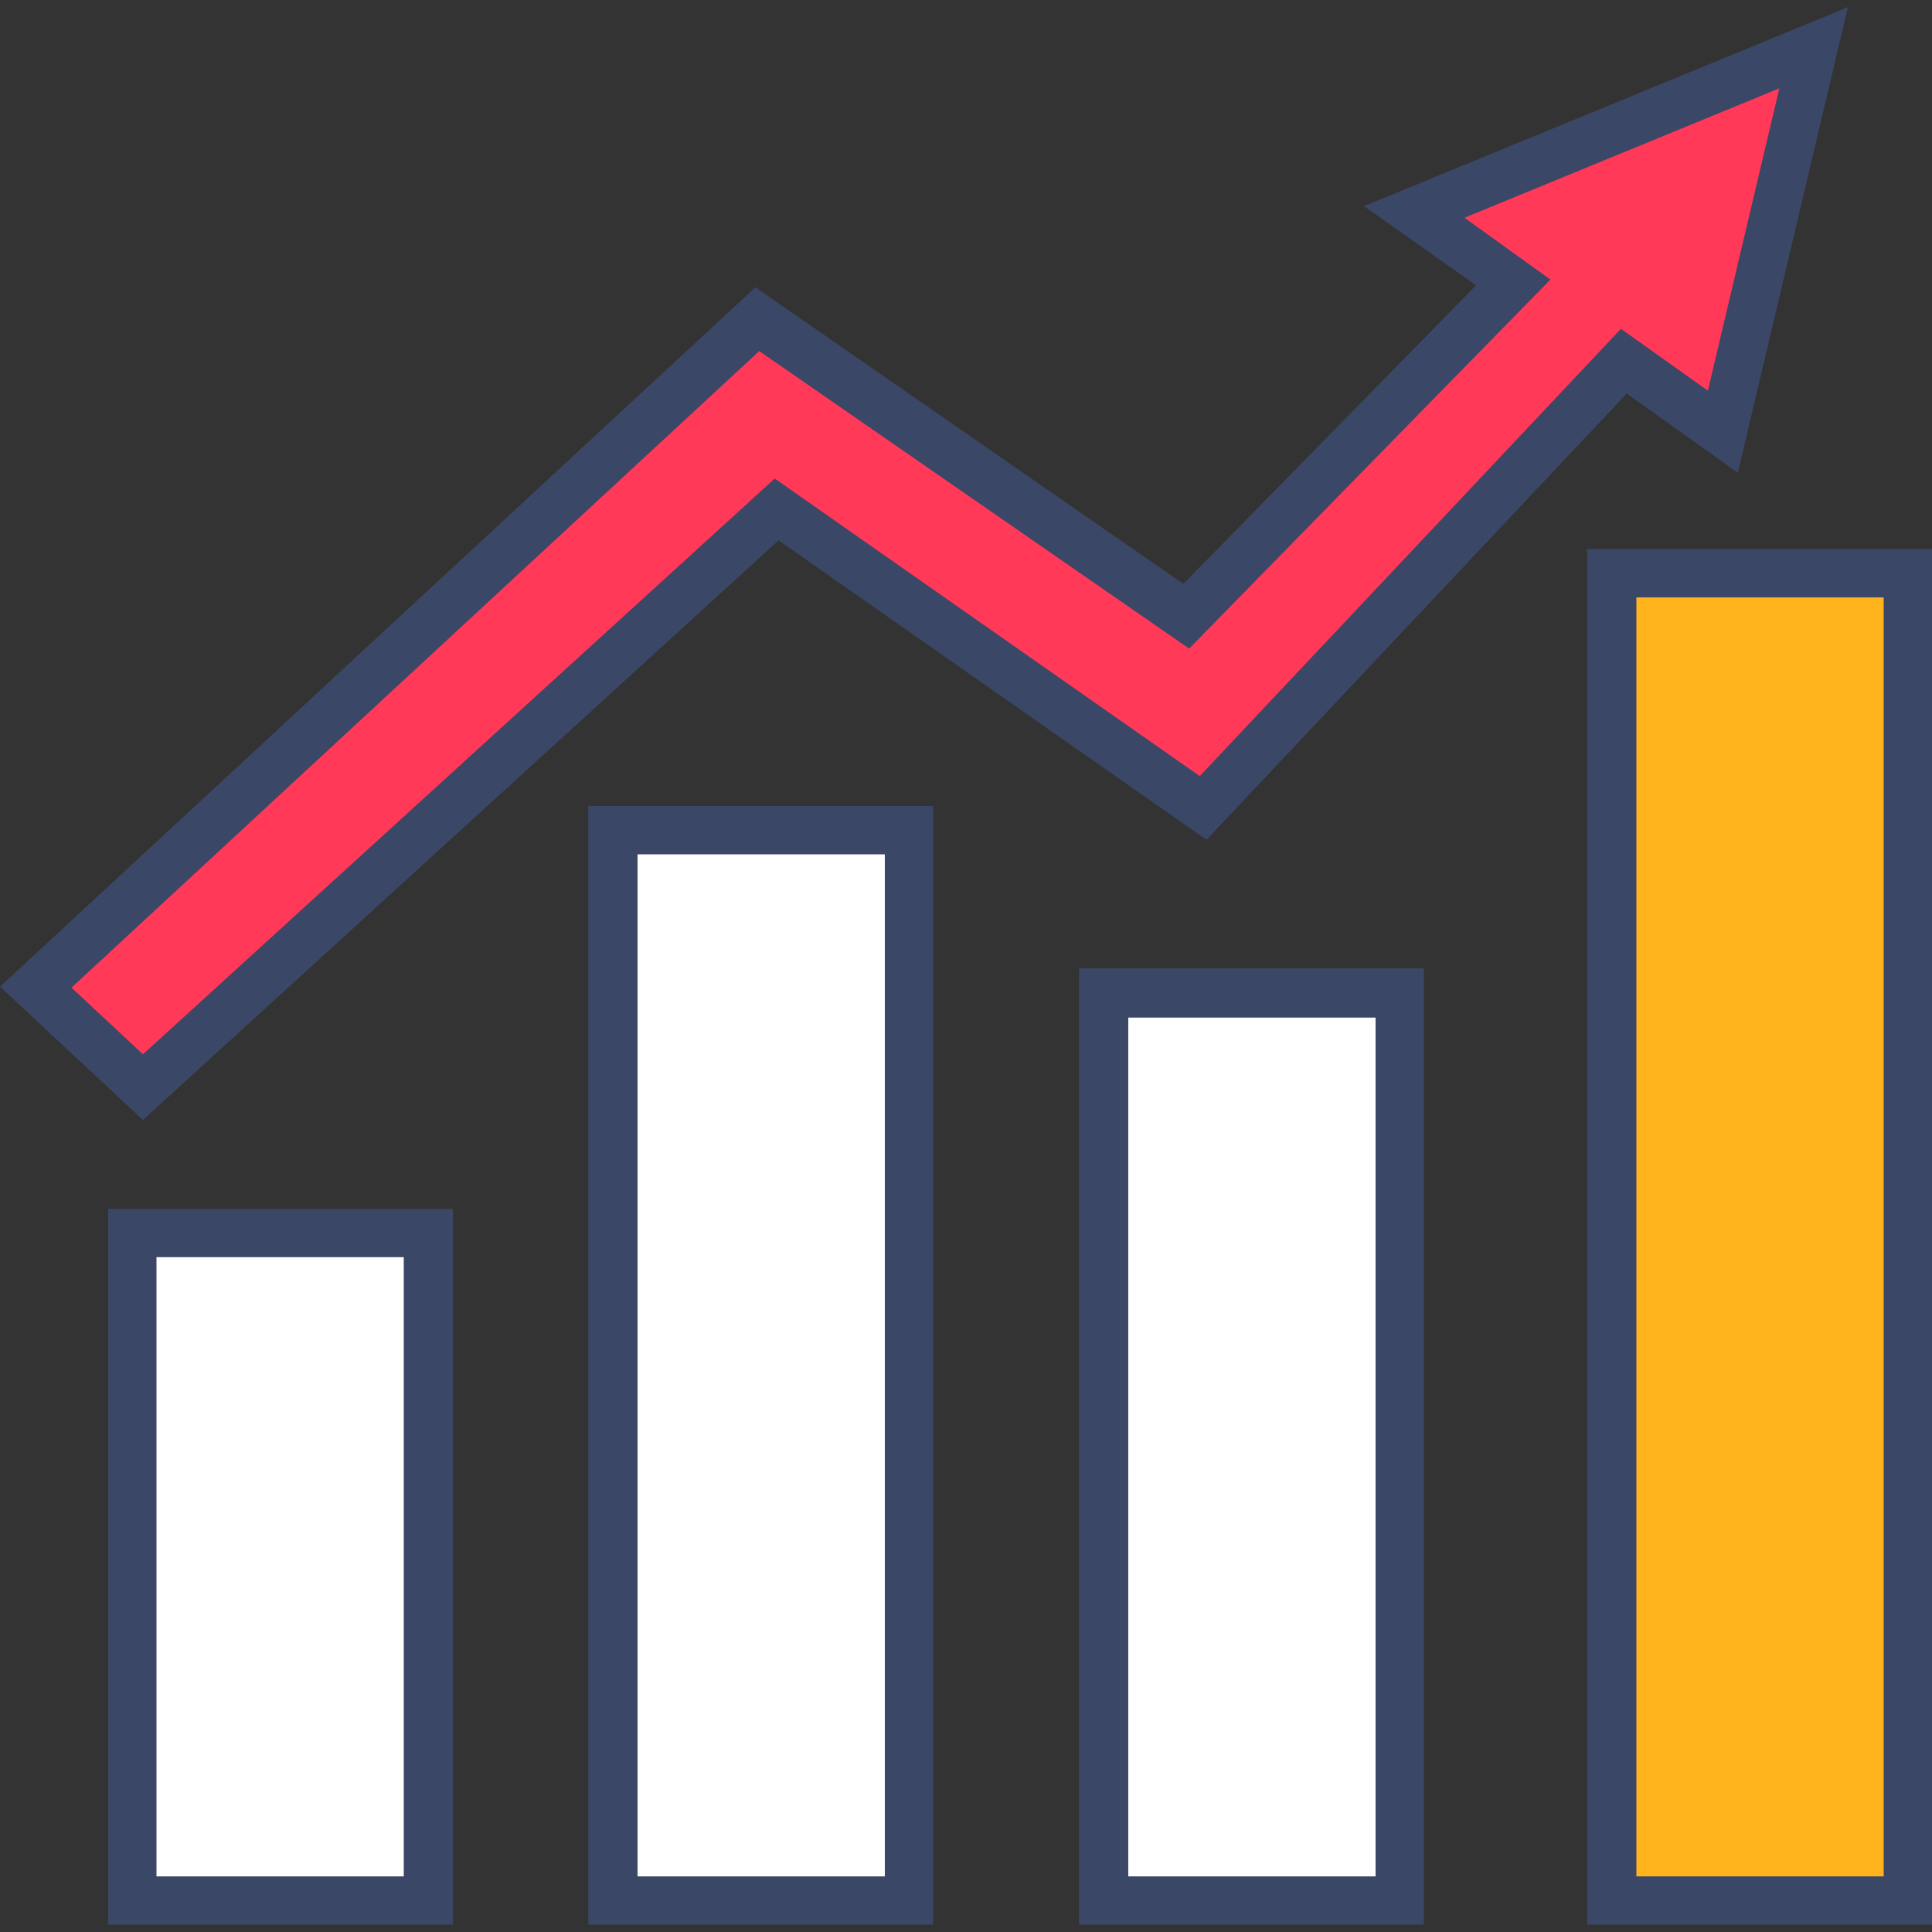
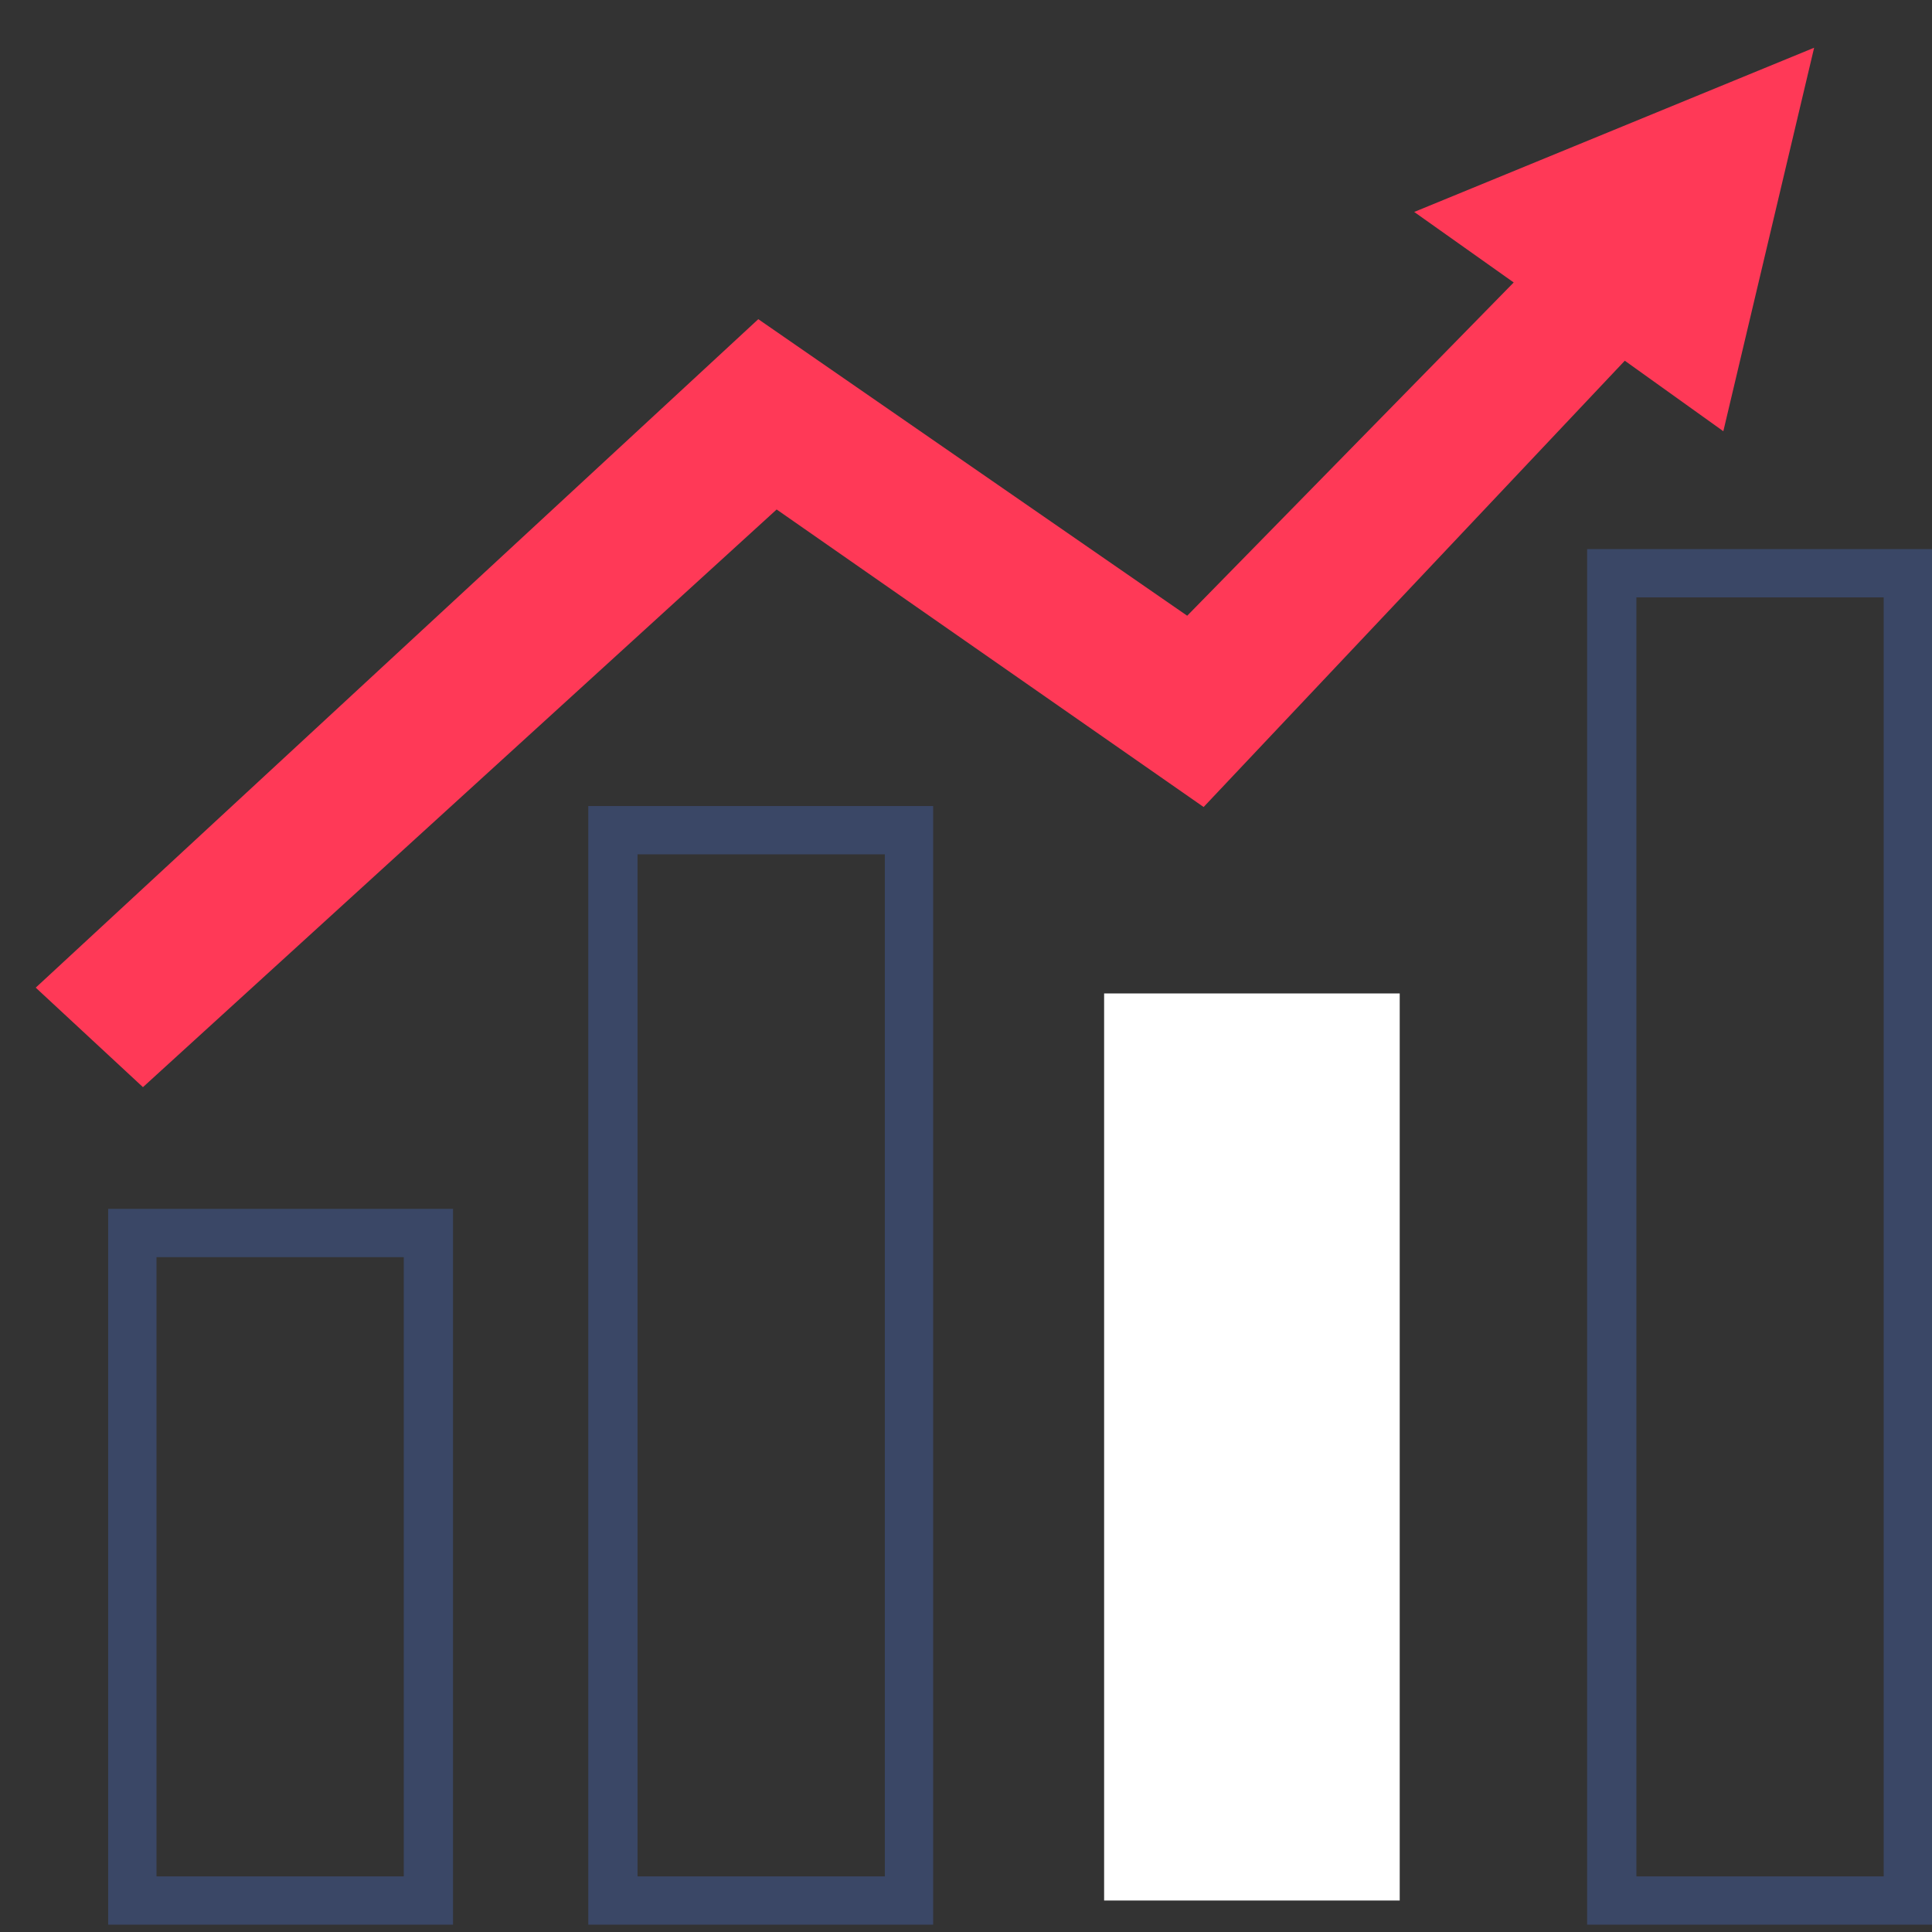
<svg xmlns="http://www.w3.org/2000/svg" version="1.1" id="Layer_1" x="0px" y="0px" viewBox="0 0 200 200" style="enable-background:new 0 0 200 200;" xml:space="preserve" width="80" height="80">
  <rect x="0" y="0" width="200" height="200" fill="#333333" stroke="none" />
  <style type="text/css">
	.st0{fill:#FFFFFF;}
	.st1{fill:#3A4766;}
	.st2{fill:#FFB31C;}
	.st3{fill:#FF3957;}
</style>
  <g transform="translate(-159.402 -154.259)">
    <g>
-       <rect x="173.1" y="281.9" class="st0" width="30.6" height="69.1" />
      <path class="st1" d="M206.3,353.5h-35.7v-74.1h35.7V353.5z M175.6,348.5h25.6v-64.1h-25.6V348.5z" />
    </g>
    <g>
-       <rect x="222.8" y="240.2" class="st0" width="30.6" height="110.8" />
      <path class="st1" d="M256,353.5h-35.7V237.7H256V353.5z M225.4,348.5H251V242.7h-25.6V348.5z" />
    </g>
    <g>
      <rect x="273.7" y="257.1" class="st0" width="30.6" height="93.9" />
-       <path class="st1" d="M306.8,353.5h-35.7v-99h35.7V353.5z M276.2,348.5h25.6v-88.9h-25.6V348.5z" />
    </g>
    <g>
-       <rect x="326.2" y="213.6" class="st2" width="30.6" height="137.4" />
      <path class="st1" d="M359.4,353.5h-35.7V211.1h35.7V353.5z M328.8,348.5h25.6V216.1h-25.6V348.5z" />
    </g>
    <g>
      <path class="st3" d="M347.2,159.2l-41.4,17l10.3,7.3L282.3,218l-44.4-30.7l-74.8,69.2l11.1,10.3l65.6-59.8l44.2,30.8l43.6-46.2    l10.2,7.3L347.2,159.2z" />
-       <path class="st1" d="M174.2,270.2l-14.8-13.8l78.2-72.4l44.3,30.7l30.3-30.9l-11.6-8.2l50.1-20.6l-11.4,48.2l-11.5-8.2l-43.5,46.2    L240,210.2L174.2,270.2z M166.8,256.5l7.4,6.9l65.4-59.6l44,30.8l43.6-46.3l9,6.4l7.4-31.3L311,176.8l8.9,6.4l-37.4,38.2    l-44.5-30.8L166.8,256.5z" />
    </g>
  </g>
</svg>